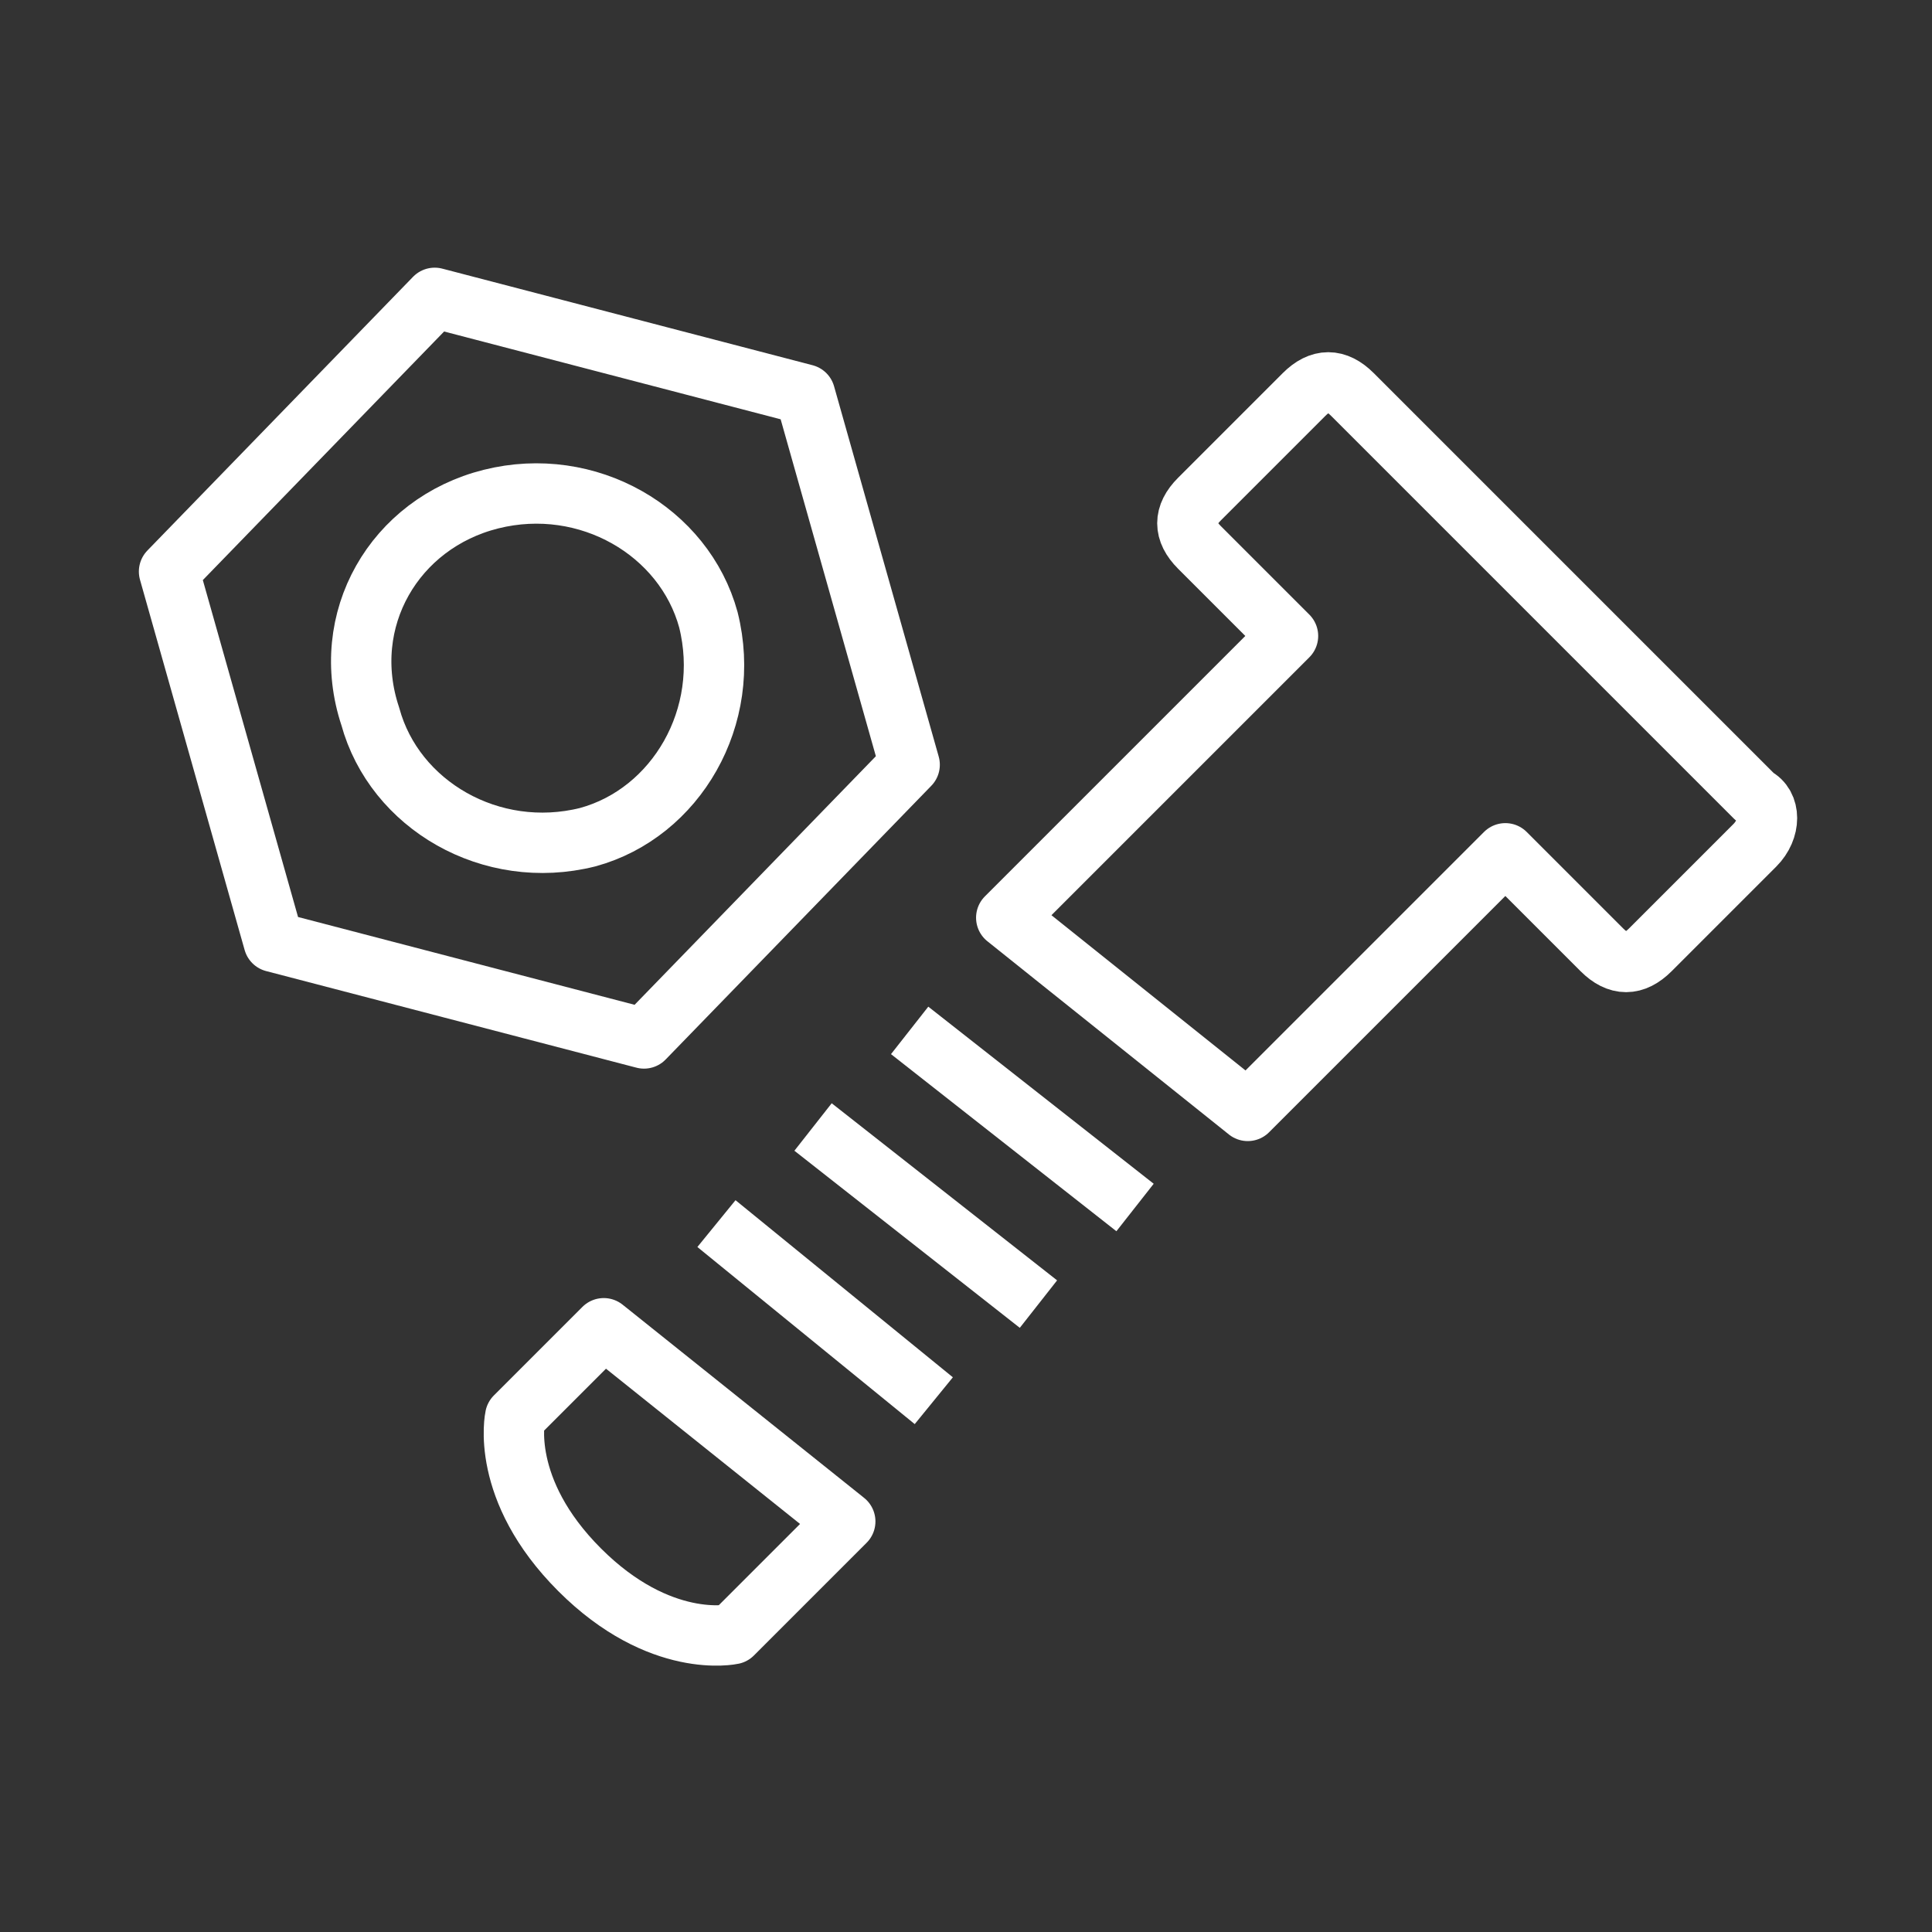
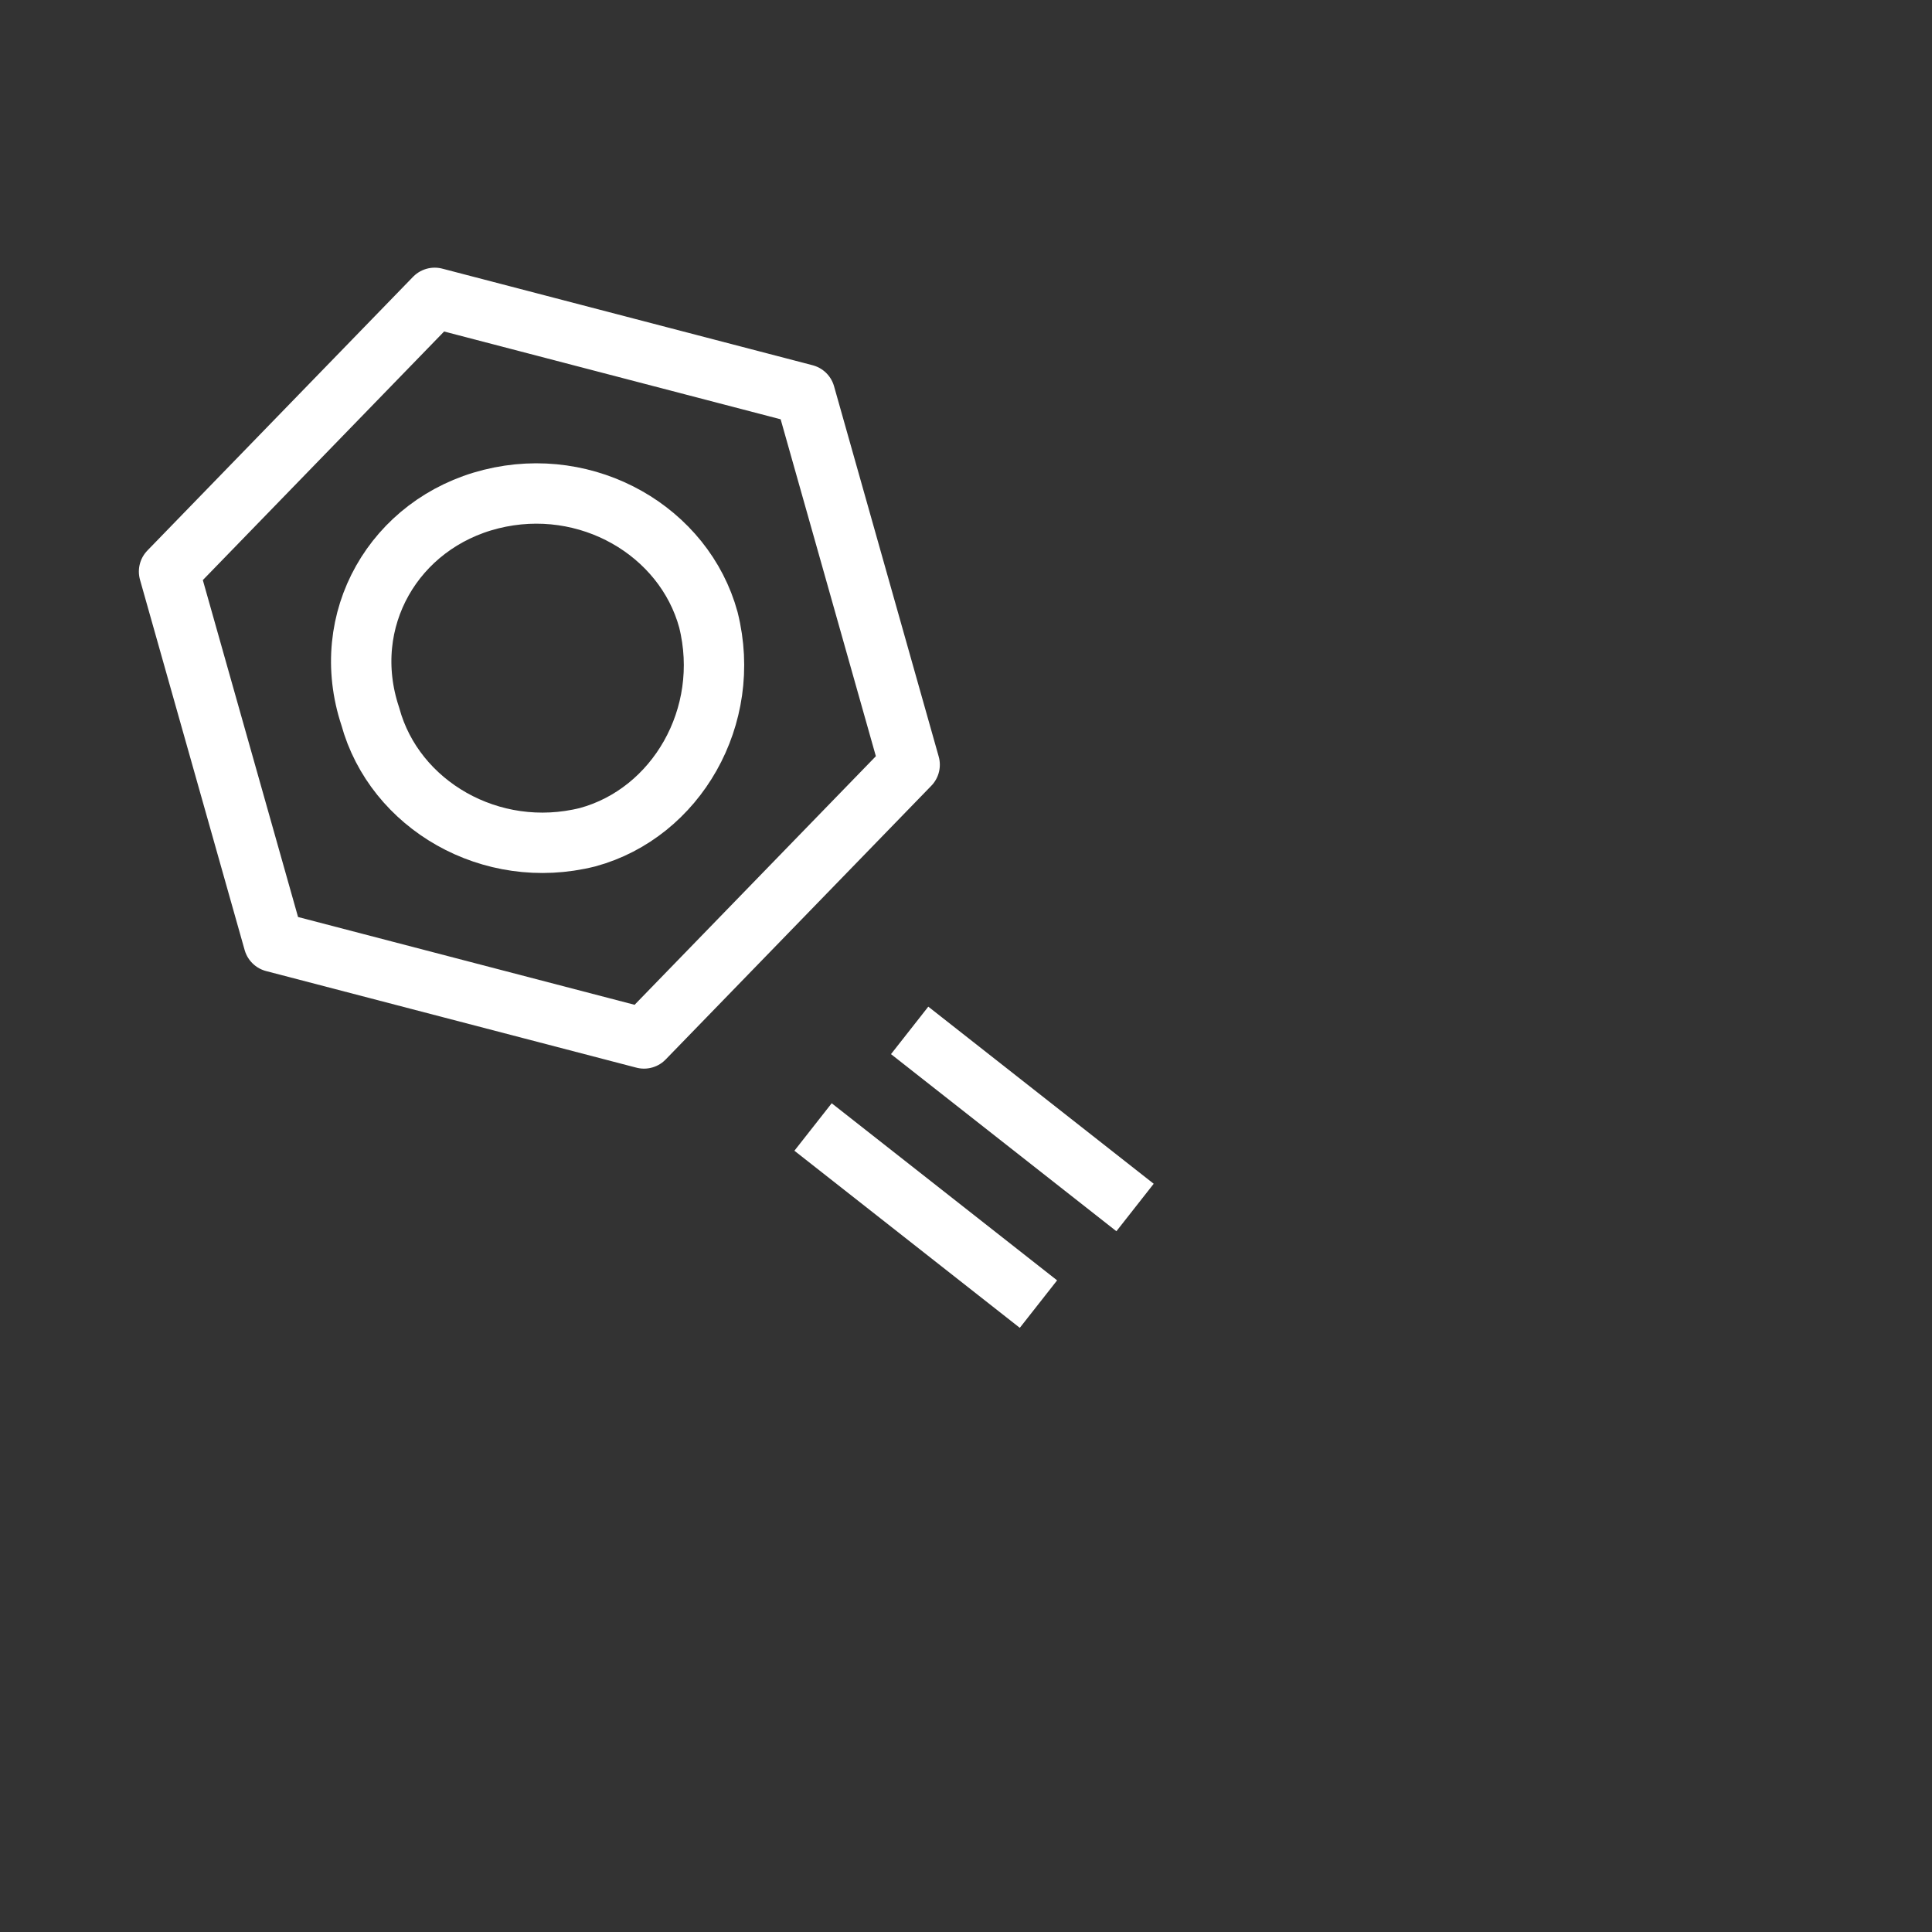
<svg xmlns="http://www.w3.org/2000/svg" version="1.1" id="Layer_1" x="0px" y="0px" viewBox="0 0 24 24" style="enable-background:new 0 0 24 24;" xml:space="preserve">
  <rect x="0" y="0" width="24" height="24" fill="#333333" stroke="none" />
  <style type="text/css">
	.st0{fill:none;stroke:#FFFFFF;stroke-width:0.75;stroke-linejoin:round;stroke-miterlimit:10;}
</style>
  <g>
    <path class="st0" d="M5.4,3.7L2.1,7.1l1.3,4.6L8,12.9l3.3-3.4L10,4.9L5.4,3.7z M7.3,10.4c-1.2,0.3-2.4-0.4-2.7-1.5   C4.2,7.7,4.9,6.5,6.1,6.2c1.2-0.3,2.4,0.4,2.7,1.5C9.1,8.9,8.4,10.1,7.3,10.4z" />
-     <path class="st0" d="M21.8,9.9l-5-5c-0.2-0.2-0.4-0.2-0.6,0l-1.3,1.3c-0.2,0.2-0.2,0.4,0,0.6L16,7.9l-3.5,3.5l3,2.4l3.2-3.2   l1.2,1.2c0.2,0.2,0.4,0.2,0.6,0l1.3-1.3C22,10.3,22,10,21.8,9.9z" />
    <line class="st0" x1="10.1" y1="14" x2="12.9" y2="16.2" />
    <line class="st0" x1="11.3" y1="12.8" x2="14.1" y2="15" />
-     <line class="st0" x1="8.9" y1="15.2" x2="11.6" y2="17.4" />
-     <path class="st0" d="M9.1,20.3l1.4-1.4l-3-2.4l-1.1,1.1c0,0-0.2,0.9,0.8,1.9C8.2,20.5,9.1,20.3,9.1,20.3z" />
  </g>
</svg>